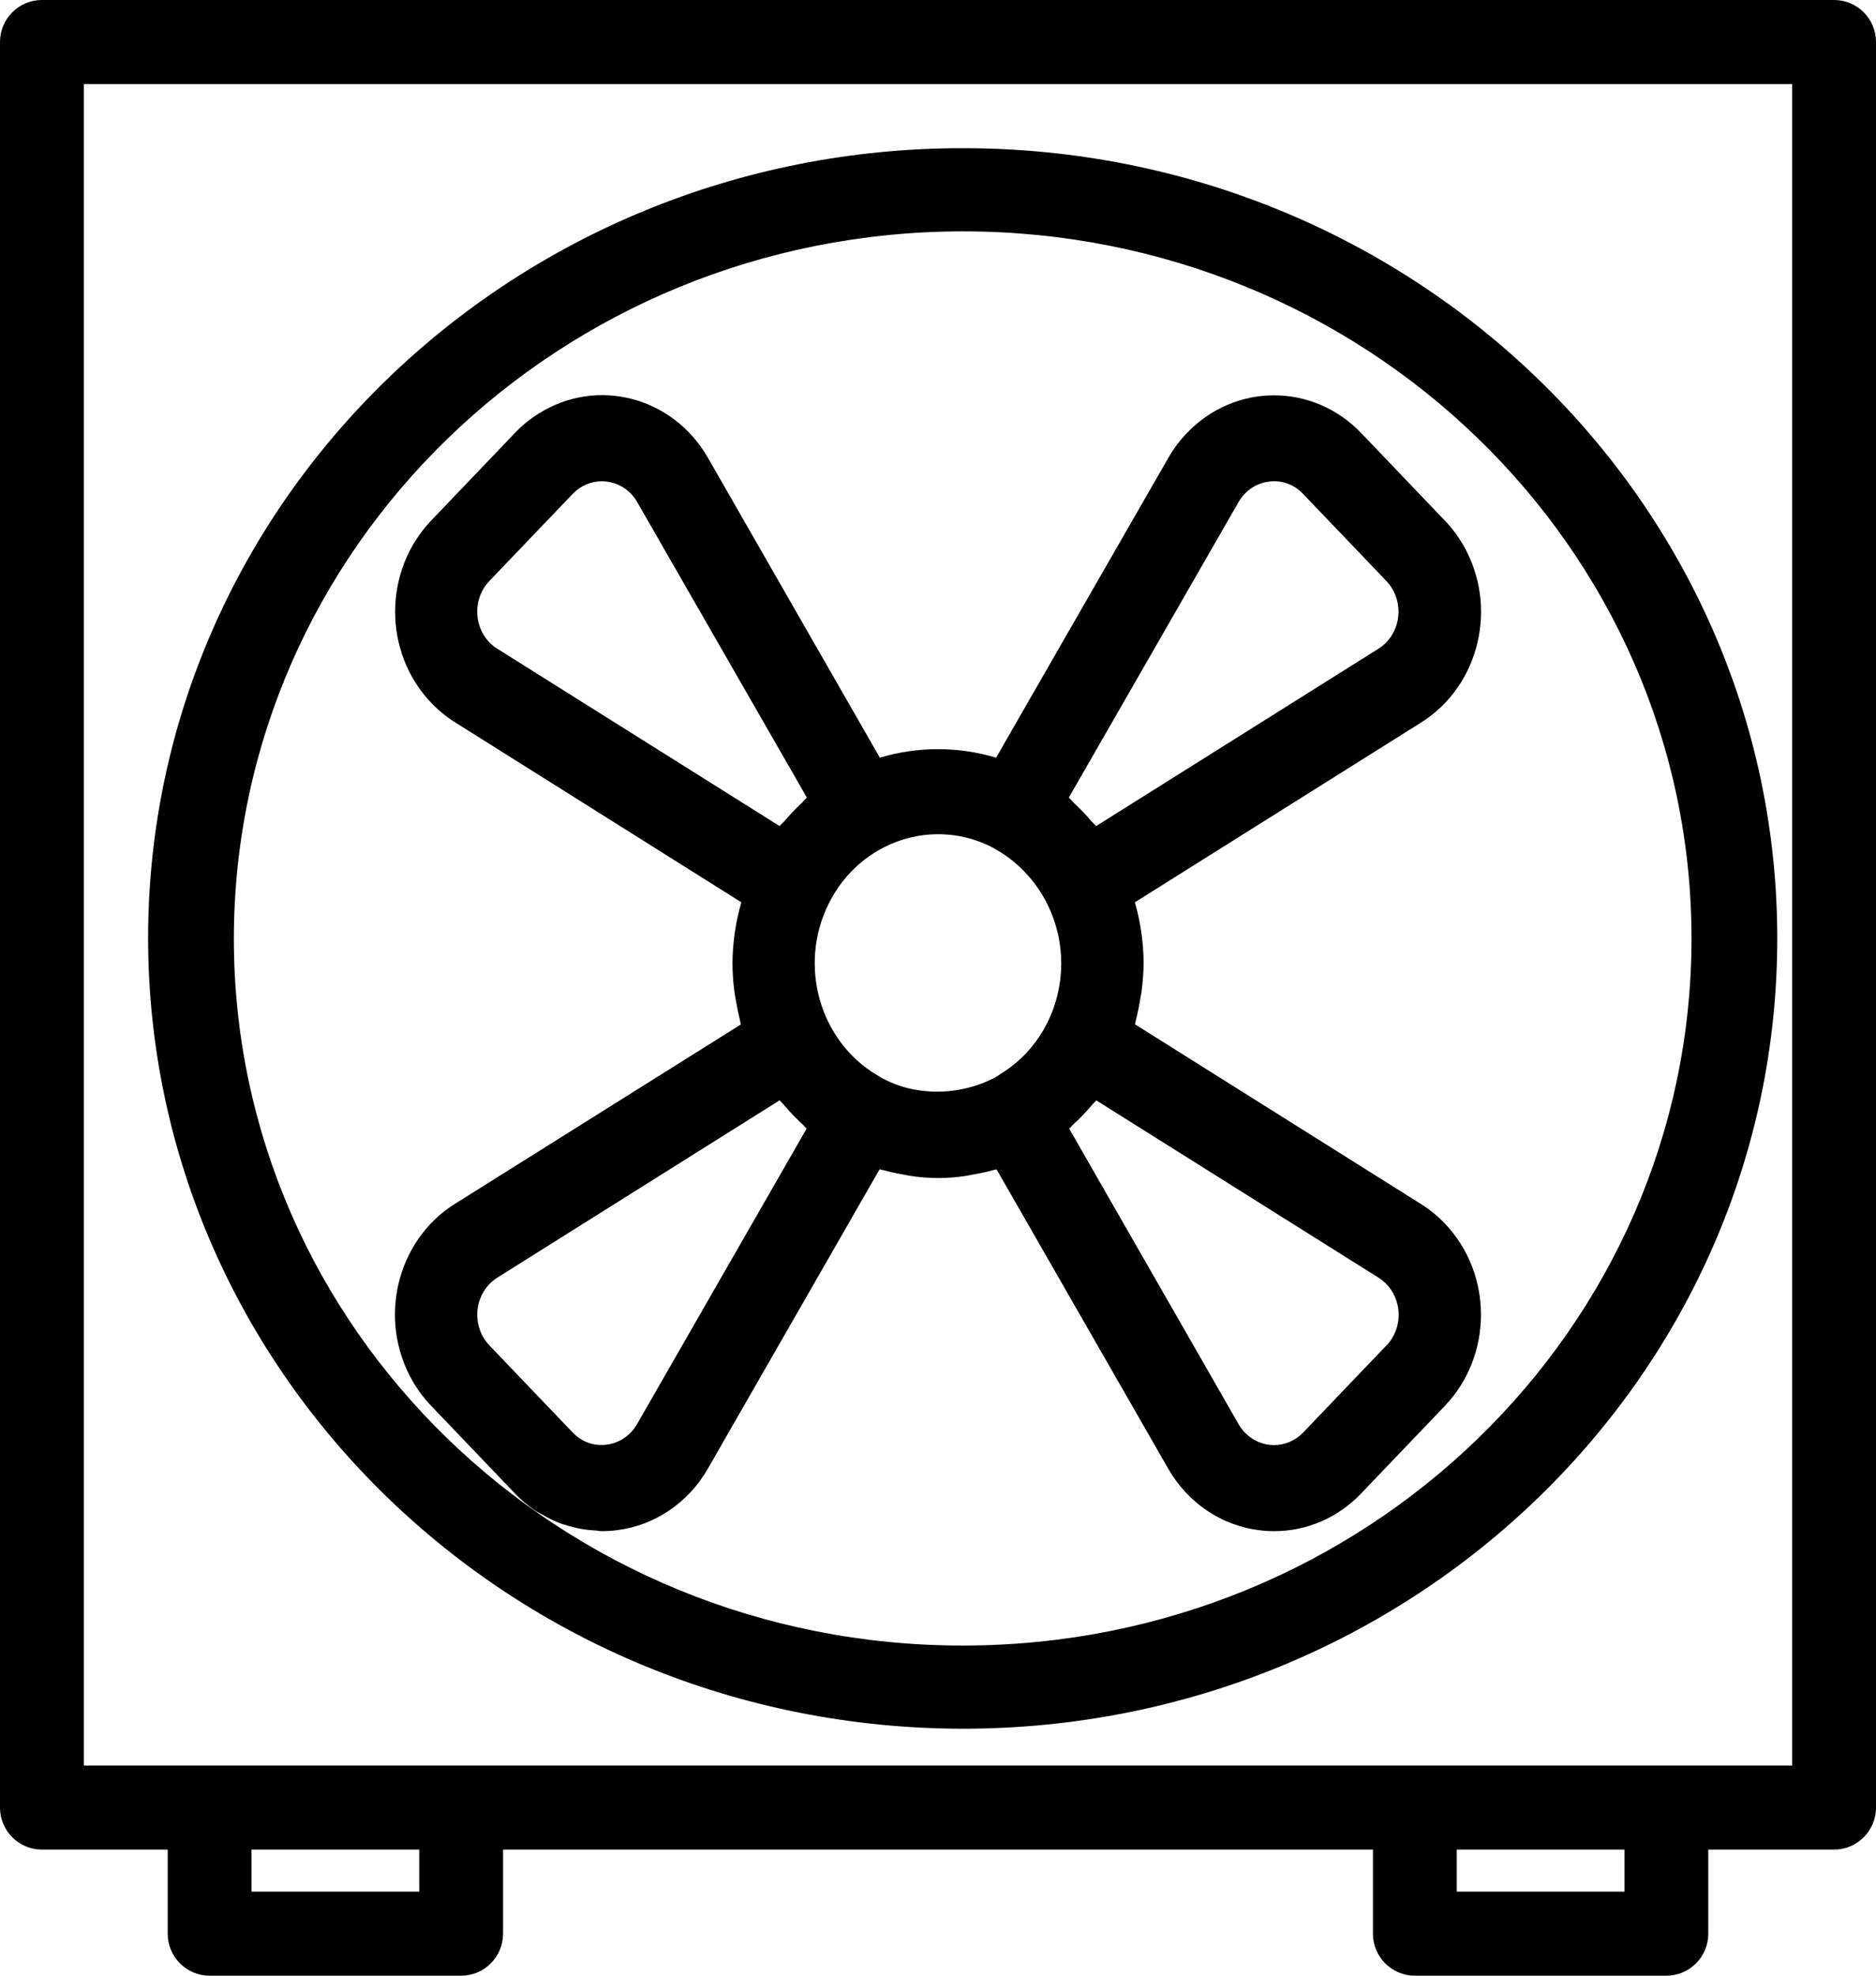
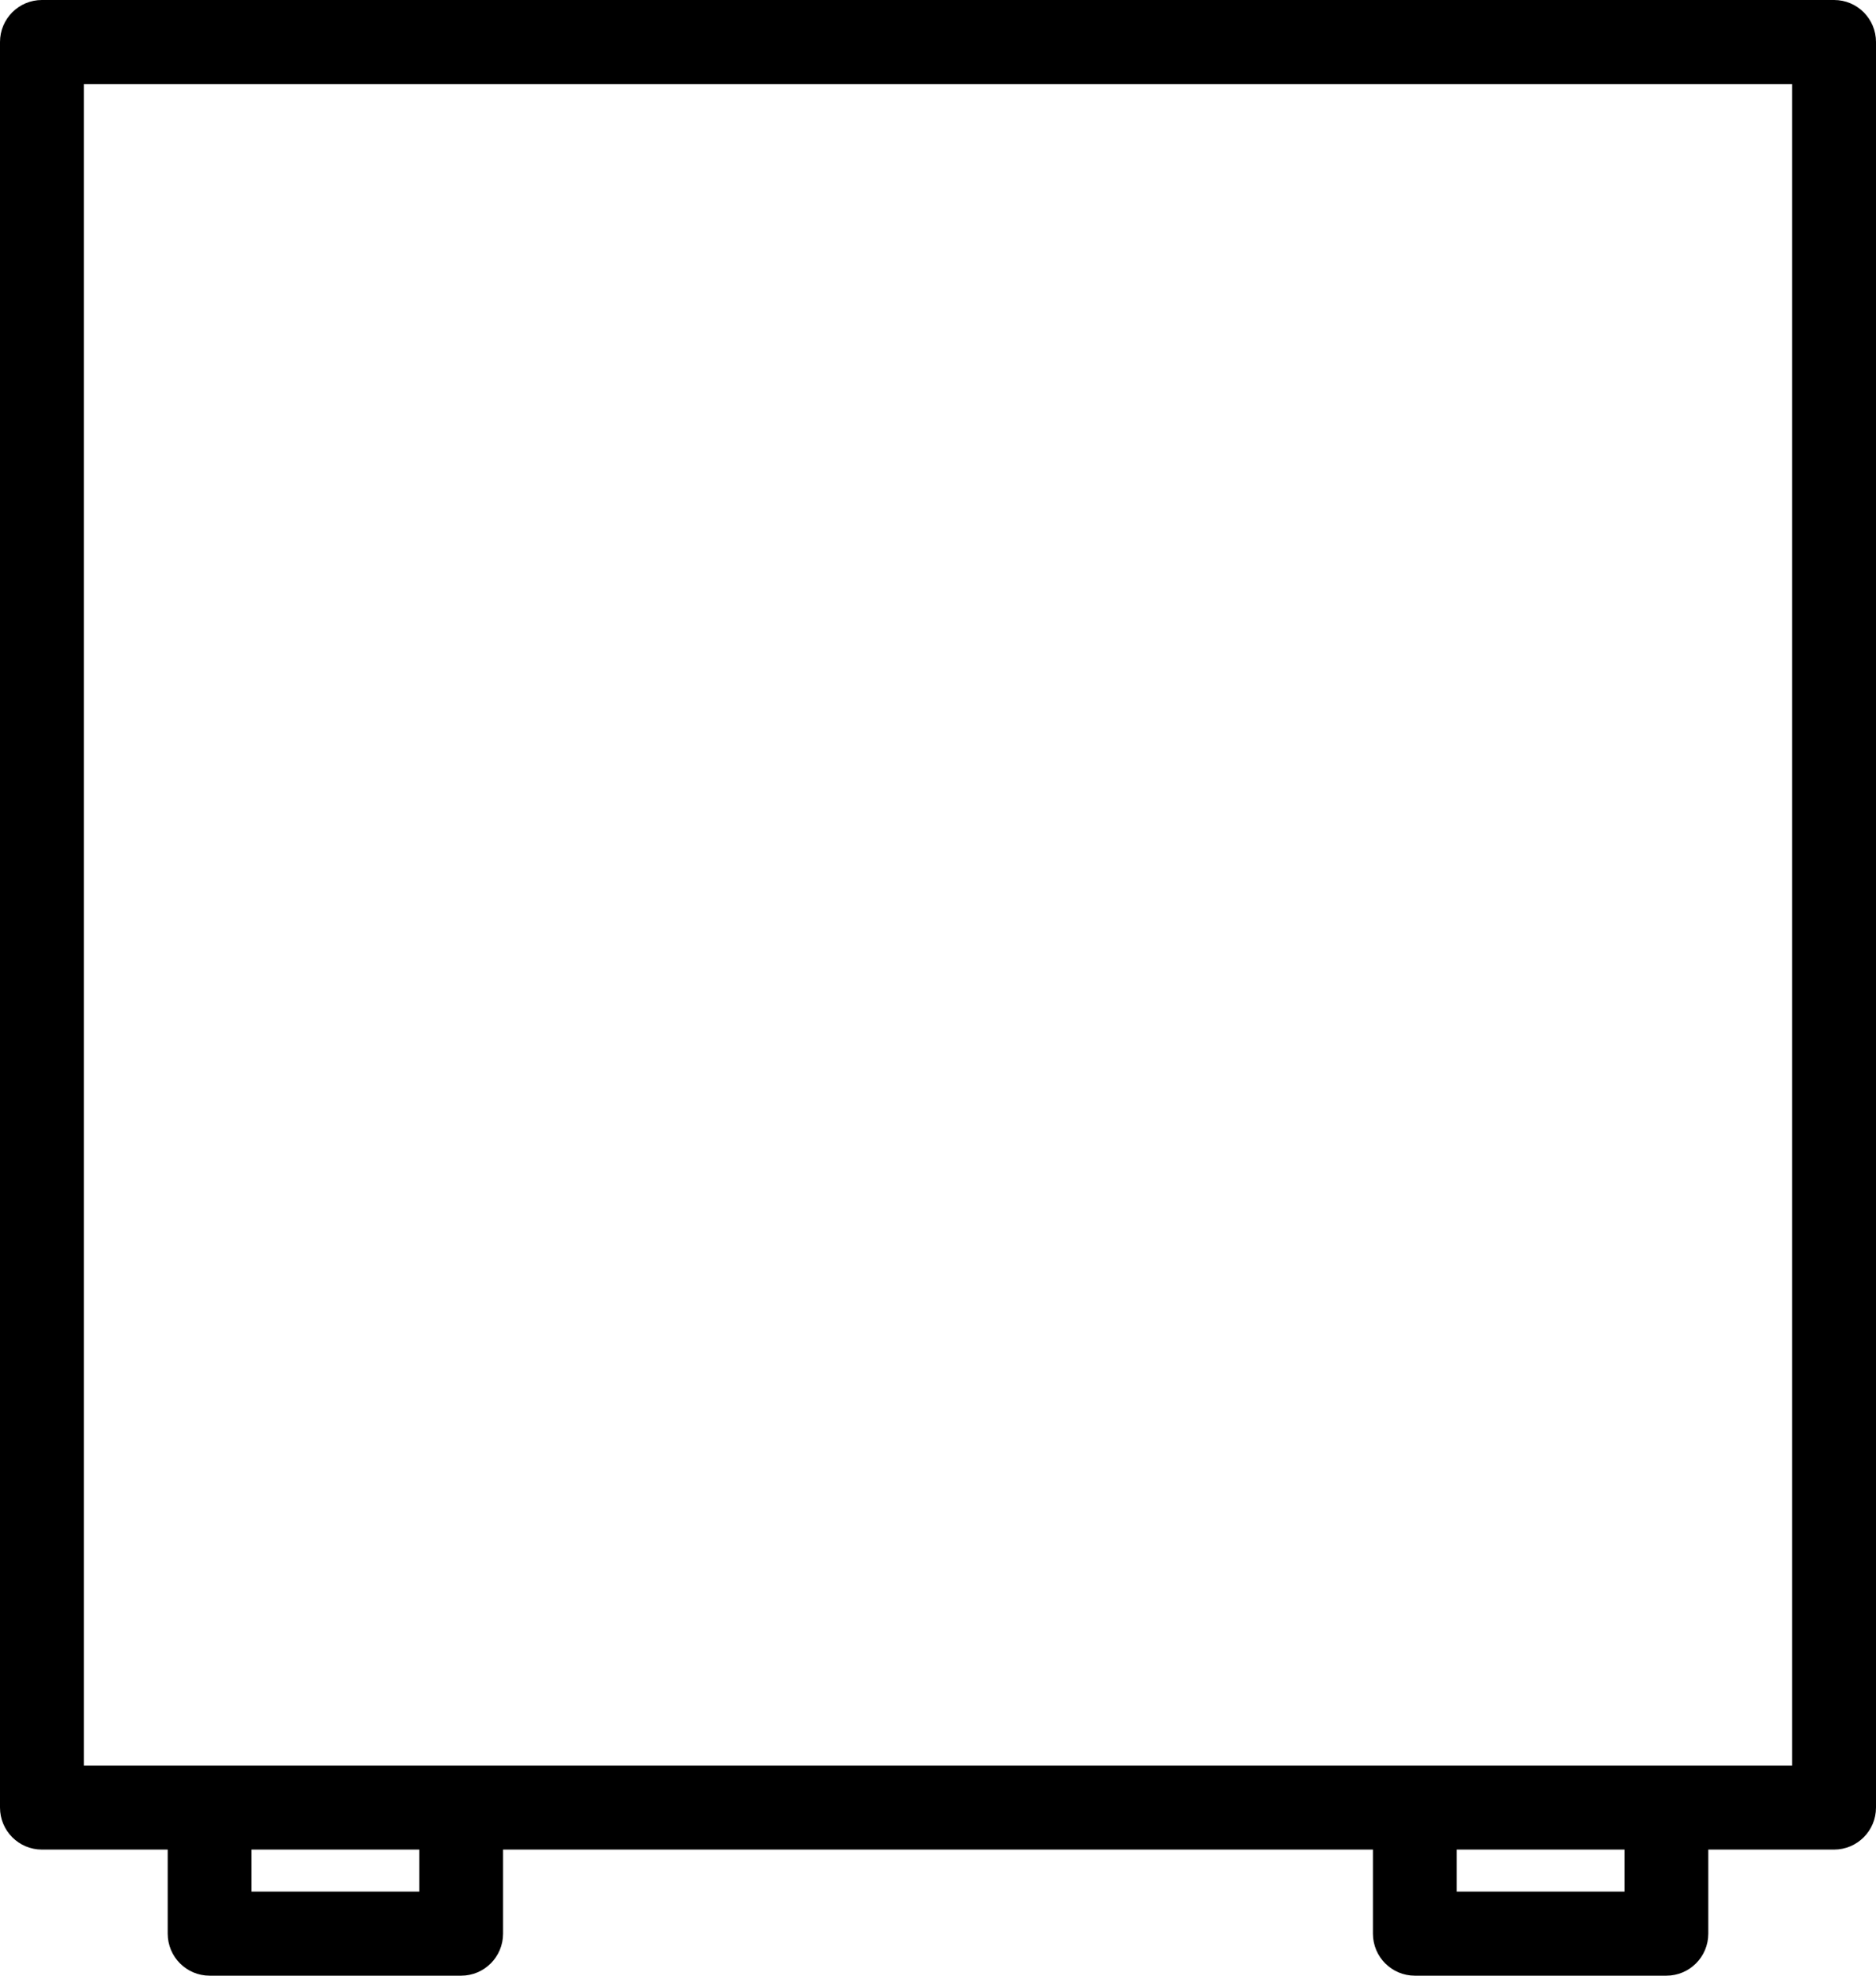
<svg xmlns="http://www.w3.org/2000/svg" width="38px" height="40px" viewBox="0 0 38 40" version="1.1">
  <title>9B6D0F43-4EA9-4122-A8CC-F086E0A1DECA</title>
  <desc>Created with sketchtool.</desc>
  <defs />
  <g id="Design" stroke="none" stroke-width="1" fill="none" fill-rule="evenodd">
    <g id="-catalog_1" transform="translate(-81, -722)" fill="#000000">
      <g id="Page-1" transform="translate(81, 722)">
        <path d="M1.698,35.745 L36.302,35.745 L36.302,1.702 L1.698,1.702 L1.698,35.745 Z M29.508,38.298 L32.905,38.298 L32.905,37.447 L29.508,37.447 L29.508,38.298 Z M5.095,38.298 L8.492,38.298 L8.492,37.447 L5.095,37.447 L5.095,38.298 Z M37.151,0 L0.849,0 C0.38,0 0,0.381 0,0.851 L0,36.596 C0,37.066 0.38,37.447 0.849,37.447 L3.397,37.447 L3.397,39.149 C3.397,39.619 3.777,40 4.246,40 L9.341,40 C9.81,40 10.19,39.619 10.19,39.149 L10.19,37.447 L27.81,37.447 L27.81,39.149 C27.81,39.619 28.19,40 28.659,40 L33.754,40 C34.223,40 34.603,39.619 34.603,39.149 L34.603,37.447 L37.151,37.447 C37.62,37.447 38,37.066 38,36.596 L38,0.851 C38,0.381 37.62,0 37.151,0 Z" id="Fill-1" />
-         <path d="M9.91,27.236 C9.584,26.893 9.586,26.338 9.914,25.997 C9.96,25.949 10.011,25.908 10.066,25.872 L15.792,22.277 C15.814,22.305 15.843,22.327 15.865,22.354 C15.987,22.499 16.117,22.636 16.256,22.763 C16.287,22.791 16.311,22.826 16.339,22.85 L12.903,28.835 C12.77,29.065 12.544,29.217 12.289,29.248 C12.034,29.284 11.778,29.192 11.598,29 L9.91,27.236 Z M9.673,12.489 C9.641,12.223 9.729,11.956 9.91,11.766 L11.601,9.999 C11.757,9.836 11.968,9.744 12.189,9.744 C12.224,9.743 12.258,9.746 12.292,9.751 C12.546,9.781 12.773,9.933 12.905,10.162 L16.344,16.148 C16.306,16.182 16.275,16.225 16.237,16.26 C16.117,16.372 16.004,16.491 15.897,16.616 C15.864,16.655 15.824,16.686 15.792,16.725 L10.068,13.131 C9.848,12.992 9.702,12.755 9.673,12.489 Z M20.144,17.182 C20.602,17.434 20.976,17.826 21.215,18.306 C21.59,19.058 21.59,19.953 21.215,20.705 C21.11,20.918 20.976,21.114 20.817,21.287 C20.81,21.296 20.802,21.305 20.794,21.314 C20.636,21.481 20.459,21.626 20.265,21.744 C20.243,21.758 20.226,21.774 20.204,21.787 C20.196,21.787 20.17,21.806 20.144,21.822 C19.606,22.097 18.994,22.172 18.409,22.036 C18.217,21.989 18.032,21.917 17.857,21.822 L17.752,21.759 C16.595,21.063 16.169,19.538 16.784,18.3 C17.418,17.02 18.925,16.52 20.15,17.182 L20.144,17.182 Z M25.089,10.163 C25.221,9.934 25.448,9.781 25.703,9.751 C25.958,9.715 26.214,9.807 26.394,9.999 L28.085,11.766 C28.411,12.11 28.409,12.664 28.081,13.005 C28.034,13.053 27.983,13.095 27.927,13.131 L22.203,16.725 C22.171,16.685 22.13,16.653 22.096,16.614 C21.989,16.488 21.875,16.369 21.755,16.258 C21.718,16.223 21.688,16.181 21.65,16.148 L25.089,10.163 Z M28.087,27.236 L26.397,29.003 C26.068,29.344 25.538,29.342 25.212,28.999 C25.166,28.951 25.126,28.898 25.092,28.84 L21.658,22.852 C21.688,22.825 21.713,22.791 21.741,22.765 C21.88,22.638 22.011,22.501 22.133,22.355 C22.156,22.328 22.185,22.307 22.207,22.279 L27.931,25.873 C28.325,26.126 28.45,26.665 28.208,27.077 C28.174,27.135 28.134,27.189 28.088,27.238 L28.087,27.236 Z M10.839,30.583 C10.892,30.619 10.95,30.644 11.005,30.676 C11.102,30.733 11.203,30.783 11.307,30.826 C11.377,30.855 11.449,30.873 11.521,30.895 C11.617,30.923 11.715,30.945 11.813,30.962 C11.891,30.974 11.967,30.981 12.045,30.986 C12.092,30.986 12.137,31 12.185,31 C12.287,31 12.39,30.994 12.492,30.981 C13.258,30.888 13.94,30.428 14.337,29.737 L17.817,23.674 C17.843,23.682 17.87,23.685 17.896,23.692 C18.027,23.728 18.16,23.757 18.295,23.779 C18.343,23.788 18.39,23.8 18.439,23.807 C18.813,23.865 19.194,23.865 19.569,23.807 C19.617,23.8 19.664,23.788 19.712,23.779 C19.846,23.757 19.98,23.728 20.111,23.692 C20.136,23.685 20.162,23.682 20.186,23.675 L23.665,29.738 C24.061,30.427 24.74,30.886 25.504,30.981 C25.606,30.994 25.708,31 25.811,31 C26.473,31.001 27.107,30.725 27.573,30.235 L29.264,28.467 C30.241,27.448 30.243,25.794 29.268,24.773 C29.124,24.622 28.963,24.49 28.788,24.38 L22.99,20.738 C22.998,20.711 23,20.683 23.008,20.656 C23.042,20.525 23.069,20.395 23.091,20.259 C23.101,20.2 23.114,20.143 23.122,20.085 C23.148,19.891 23.163,19.696 23.165,19.501 C23.163,19.083 23.103,18.668 22.988,18.268 L28.791,14.625 C29.973,13.88 30.353,12.275 29.641,11.039 C29.536,10.857 29.41,10.689 29.266,10.539 L27.575,8.771 C26.6,7.75 25.018,7.748 24.042,8.767 C23.897,8.918 23.771,9.086 23.666,9.269 L20.177,15.34 C19.407,15.11 18.591,15.11 17.822,15.34 L14.337,9.264 C13.624,8.028 12.089,7.631 10.907,8.376 C10.733,8.485 10.572,8.617 10.428,8.768 L8.738,10.535 C7.761,11.554 7.759,13.208 8.734,14.229 C8.878,14.38 9.039,14.512 9.214,14.622 L15.017,18.268 C14.901,18.668 14.84,19.083 14.837,19.501 C14.838,19.696 14.851,19.891 14.877,20.084 C14.884,20.141 14.897,20.198 14.907,20.258 C14.93,20.395 14.957,20.529 14.99,20.663 C14.997,20.689 14.999,20.716 15.006,20.742 L9.209,24.377 C8.027,25.122 7.647,26.727 8.359,27.963 C8.464,28.145 8.59,28.313 8.734,28.463 L10.425,30.231 C10.551,30.363 10.689,30.481 10.839,30.583 Z" id="Fill-3" />
-         <path d="M19.5,4.684 C27.653,4.684 34.263,11.094 34.263,19 C34.263,26.906 27.653,33.316 19.5,33.316 C11.347,33.316 4.737,26.906 4.737,19 C4.746,11.097 11.35,4.693 19.5,4.684 M19.5,35 C28.613,35 36,27.837 36,19 C36,10.163 28.613,3 19.5,3 C10.387,3 3,10.163 3,19 C3.01,27.833 10.391,34.99 19.5,35" id="Fill-4" />
      </g>
    </g>
  </g>
</svg>